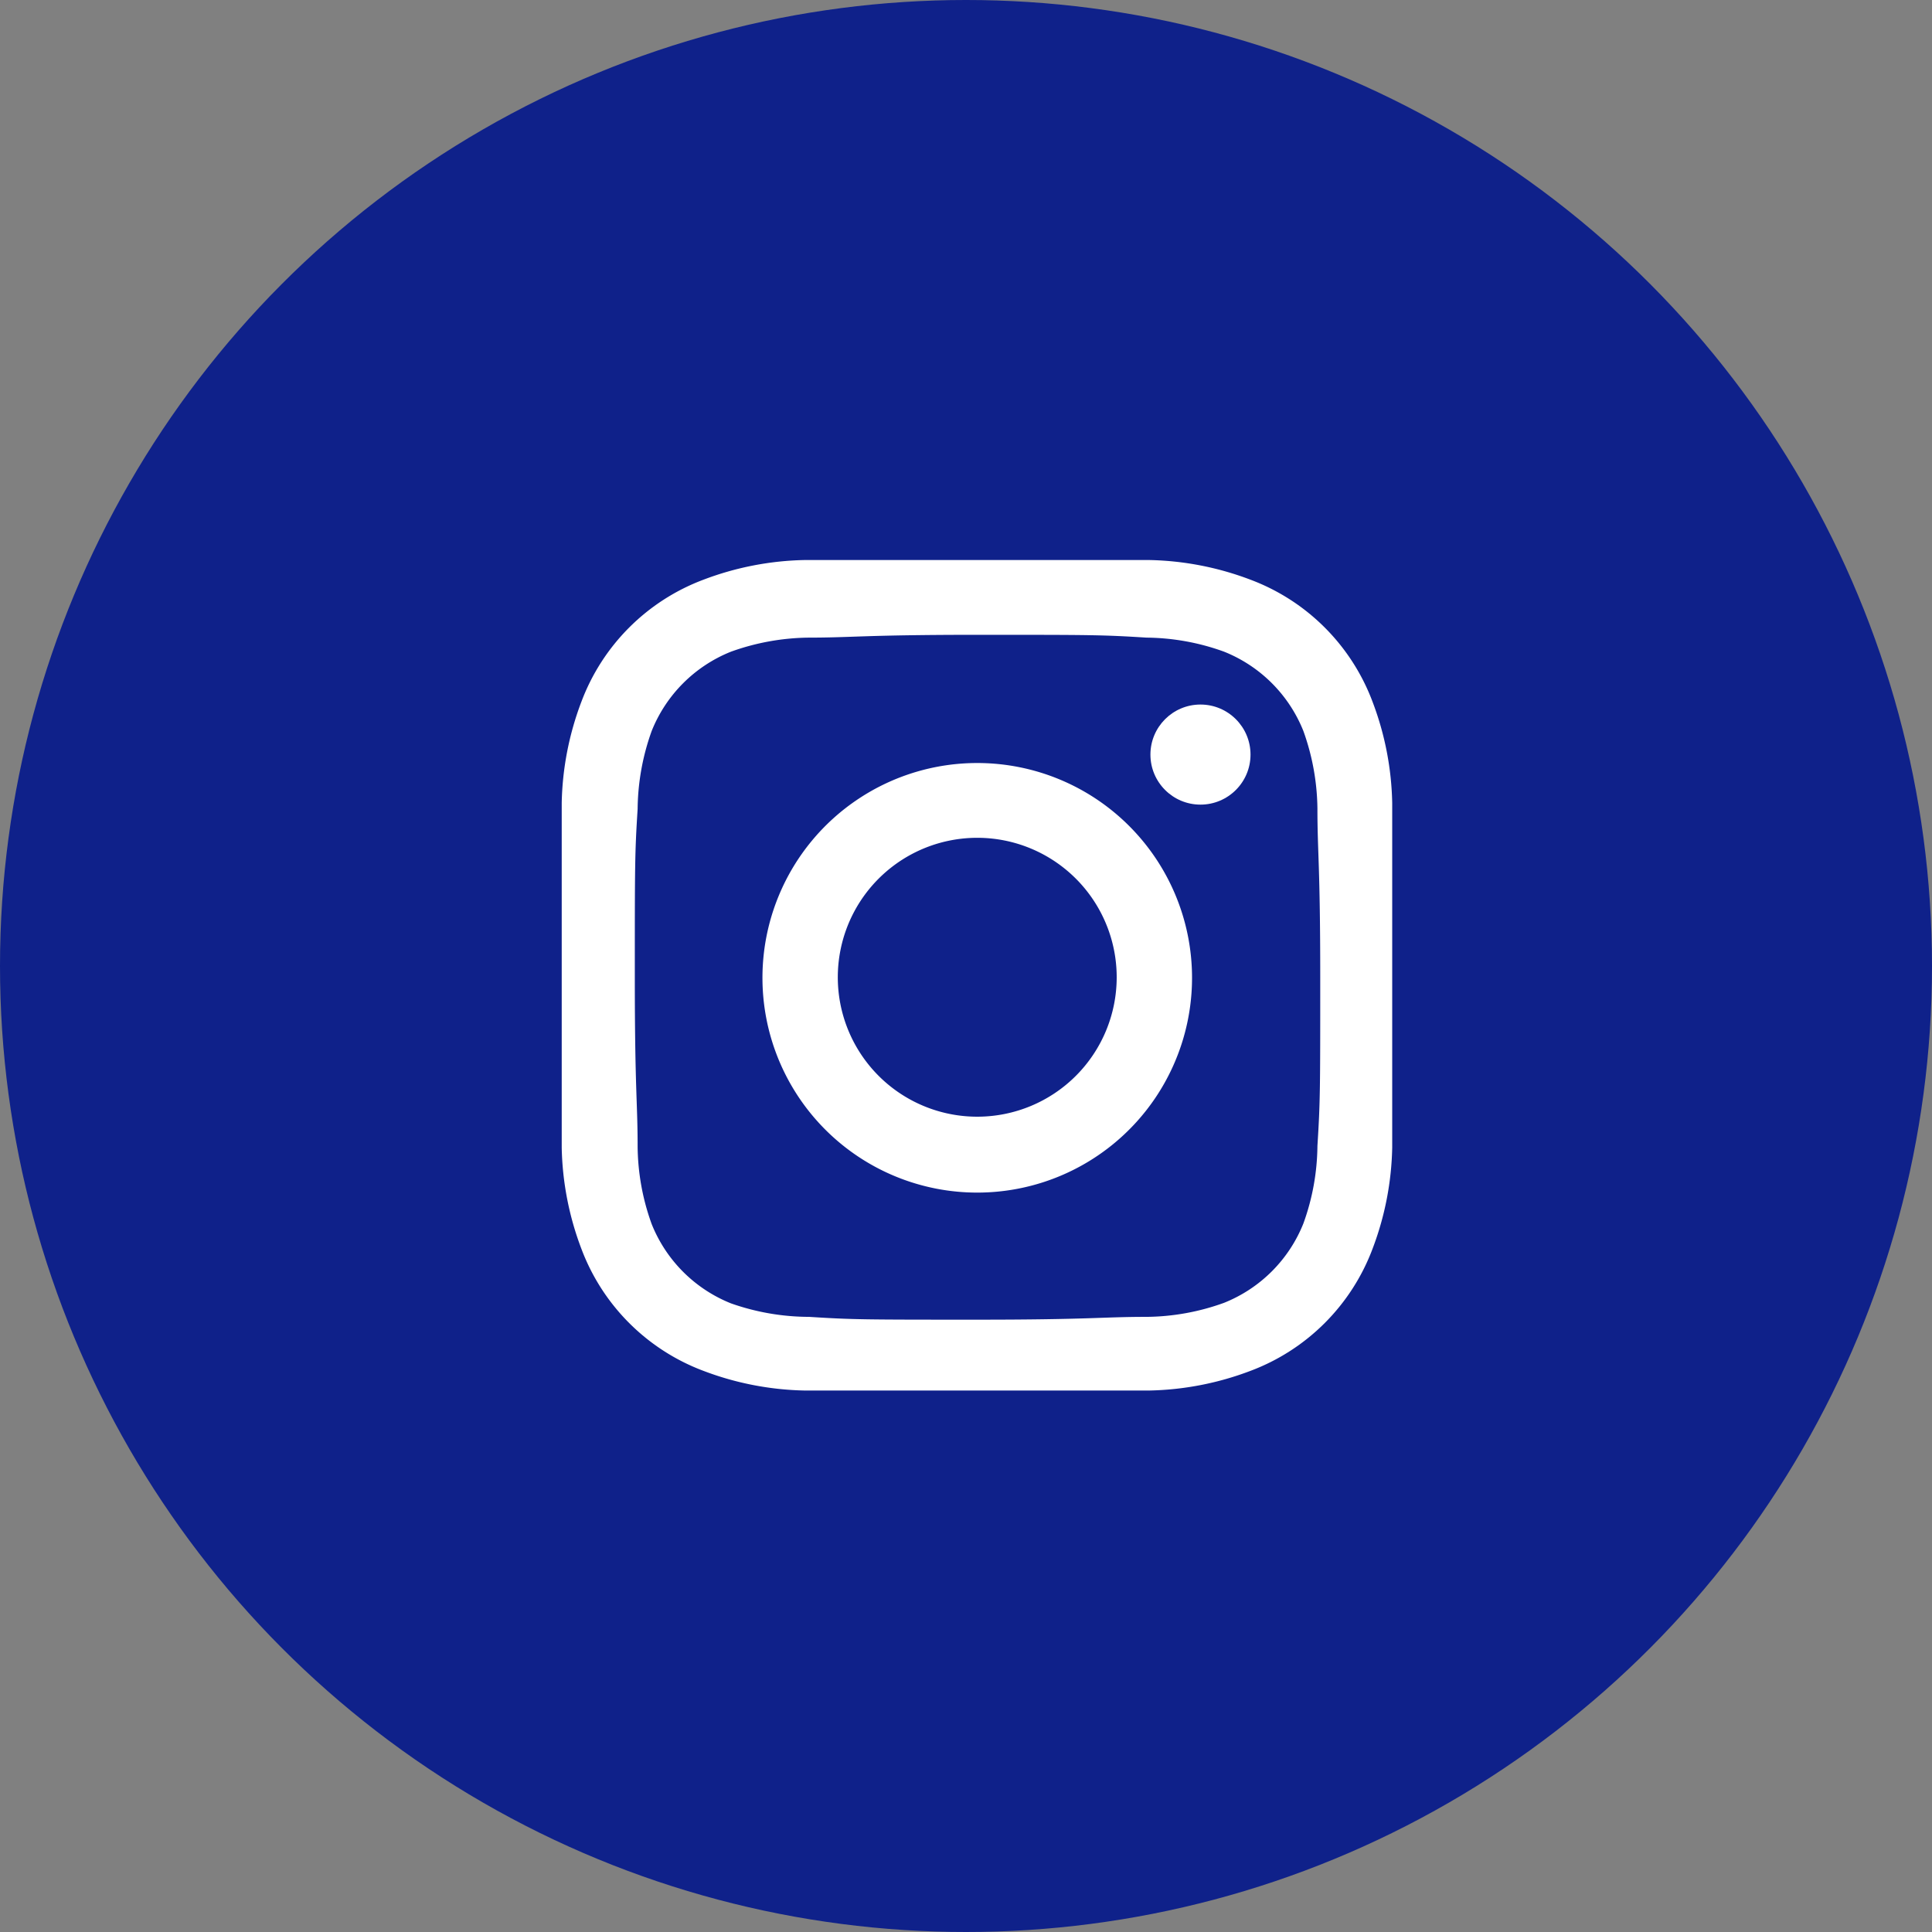
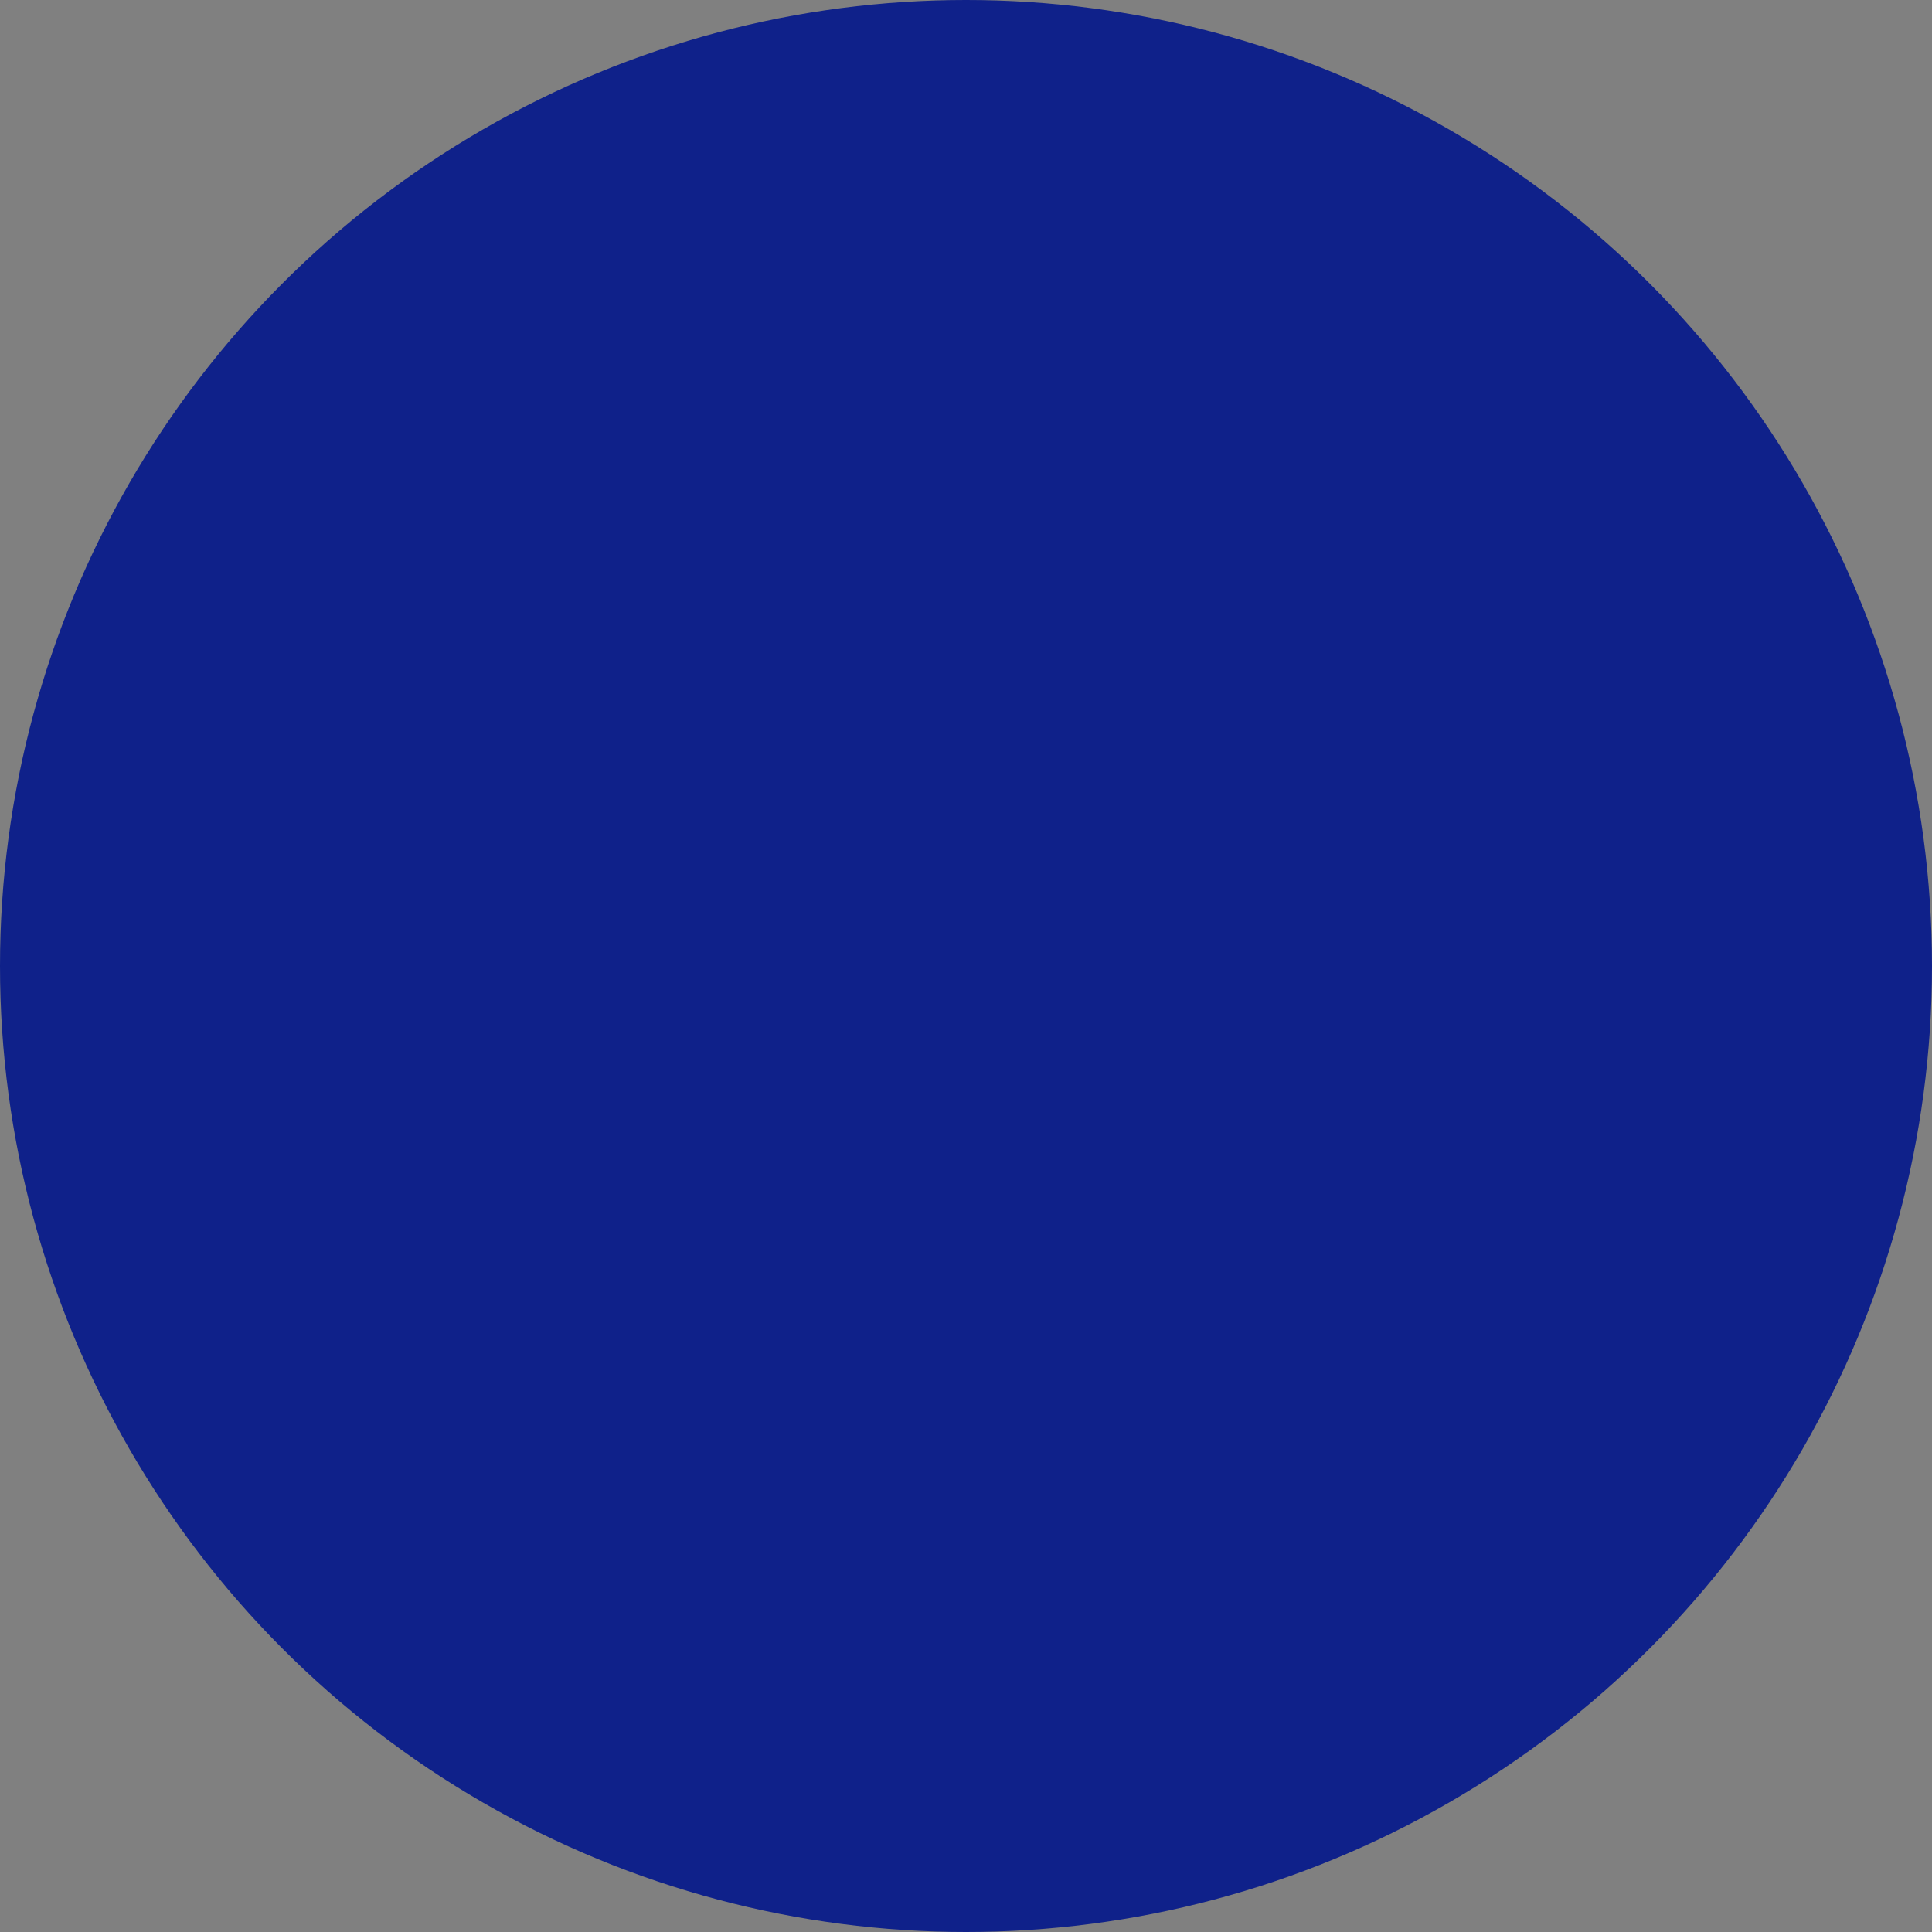
<svg xmlns="http://www.w3.org/2000/svg" viewBox="0 0 34.36 34.36">
  <rect x="0" y="0" width="34.36" height="34.36" fill="#808080" stroke="none" />
  <defs>
    <style>.cls-1{fill:#0f218a;}.cls-2{fill:#fff;}</style>
  </defs>
  <title>instagram_blue</title>
  <g id="レイヤー_2" data-name="レイヤー 2">
    <g id="レイヤー_1-2" data-name="レイヤー 1">
      <circle class="cls-1" cx="17.18" cy="17.18" r="17.18" />
-       <path class="cls-2" d="M17.39,11.29c2,0,2.21,0,3,.05a4.14,4.14,0,0,1,1.38.25A2.53,2.53,0,0,1,23.18,13a4.2,4.2,0,0,1,.25,1.38c0,.79.05,1,.05,3s0,2.21-.05,3a4.14,4.14,0,0,1-.25,1.38,2.53,2.53,0,0,1-1.41,1.41,4.14,4.14,0,0,1-1.38.25c-.79,0-1,.05-3,.05s-2.22,0-3-.05A4.2,4.2,0,0,1,13,23.18a2.53,2.53,0,0,1-1.41-1.41,4.14,4.14,0,0,1-.25-1.38c0-.79-.05-1-.05-3s0-2.22.05-3A4.2,4.2,0,0,1,11.59,13,2.53,2.53,0,0,1,13,11.59a4.2,4.2,0,0,1,1.38-.25c.79,0,1-.05,3-.05m0-1.33c-2,0-2.28,0-3.07,0a5.35,5.35,0,0,0-1.8.35,3.71,3.71,0,0,0-2.17,2.17,5.35,5.35,0,0,0-.35,1.8c0,.79,0,1,0,3.07s0,2.27,0,3.06a5.35,5.35,0,0,0,.35,1.8,3.71,3.71,0,0,0,2.17,2.17,5.35,5.35,0,0,0,1.8.35c.79,0,1,0,3.07,0s2.27,0,3.06,0a5.35,5.35,0,0,0,1.8-.35,3.71,3.71,0,0,0,2.17-2.17,5.35,5.35,0,0,0,.35-1.8c0-.79,0-1.05,0-3.06s0-2.28,0-3.07a5.35,5.35,0,0,0-.35-1.8,3.71,3.71,0,0,0-2.17-2.17,5.35,5.35,0,0,0-1.8-.35c-.79,0-1.05,0-3.06,0Z" />
-       <path class="cls-2" d="M17.39,13.57a3.82,3.82,0,1,0,3.81,3.82A3.82,3.82,0,0,0,17.39,13.57Zm0,6.29a2.48,2.48,0,1,1,2.47-2.47A2.48,2.48,0,0,1,17.39,19.86Z" />
-       <circle class="cls-2" cx="21.35" cy="13.42" r="0.89" />
    </g>
  </g>
</svg>